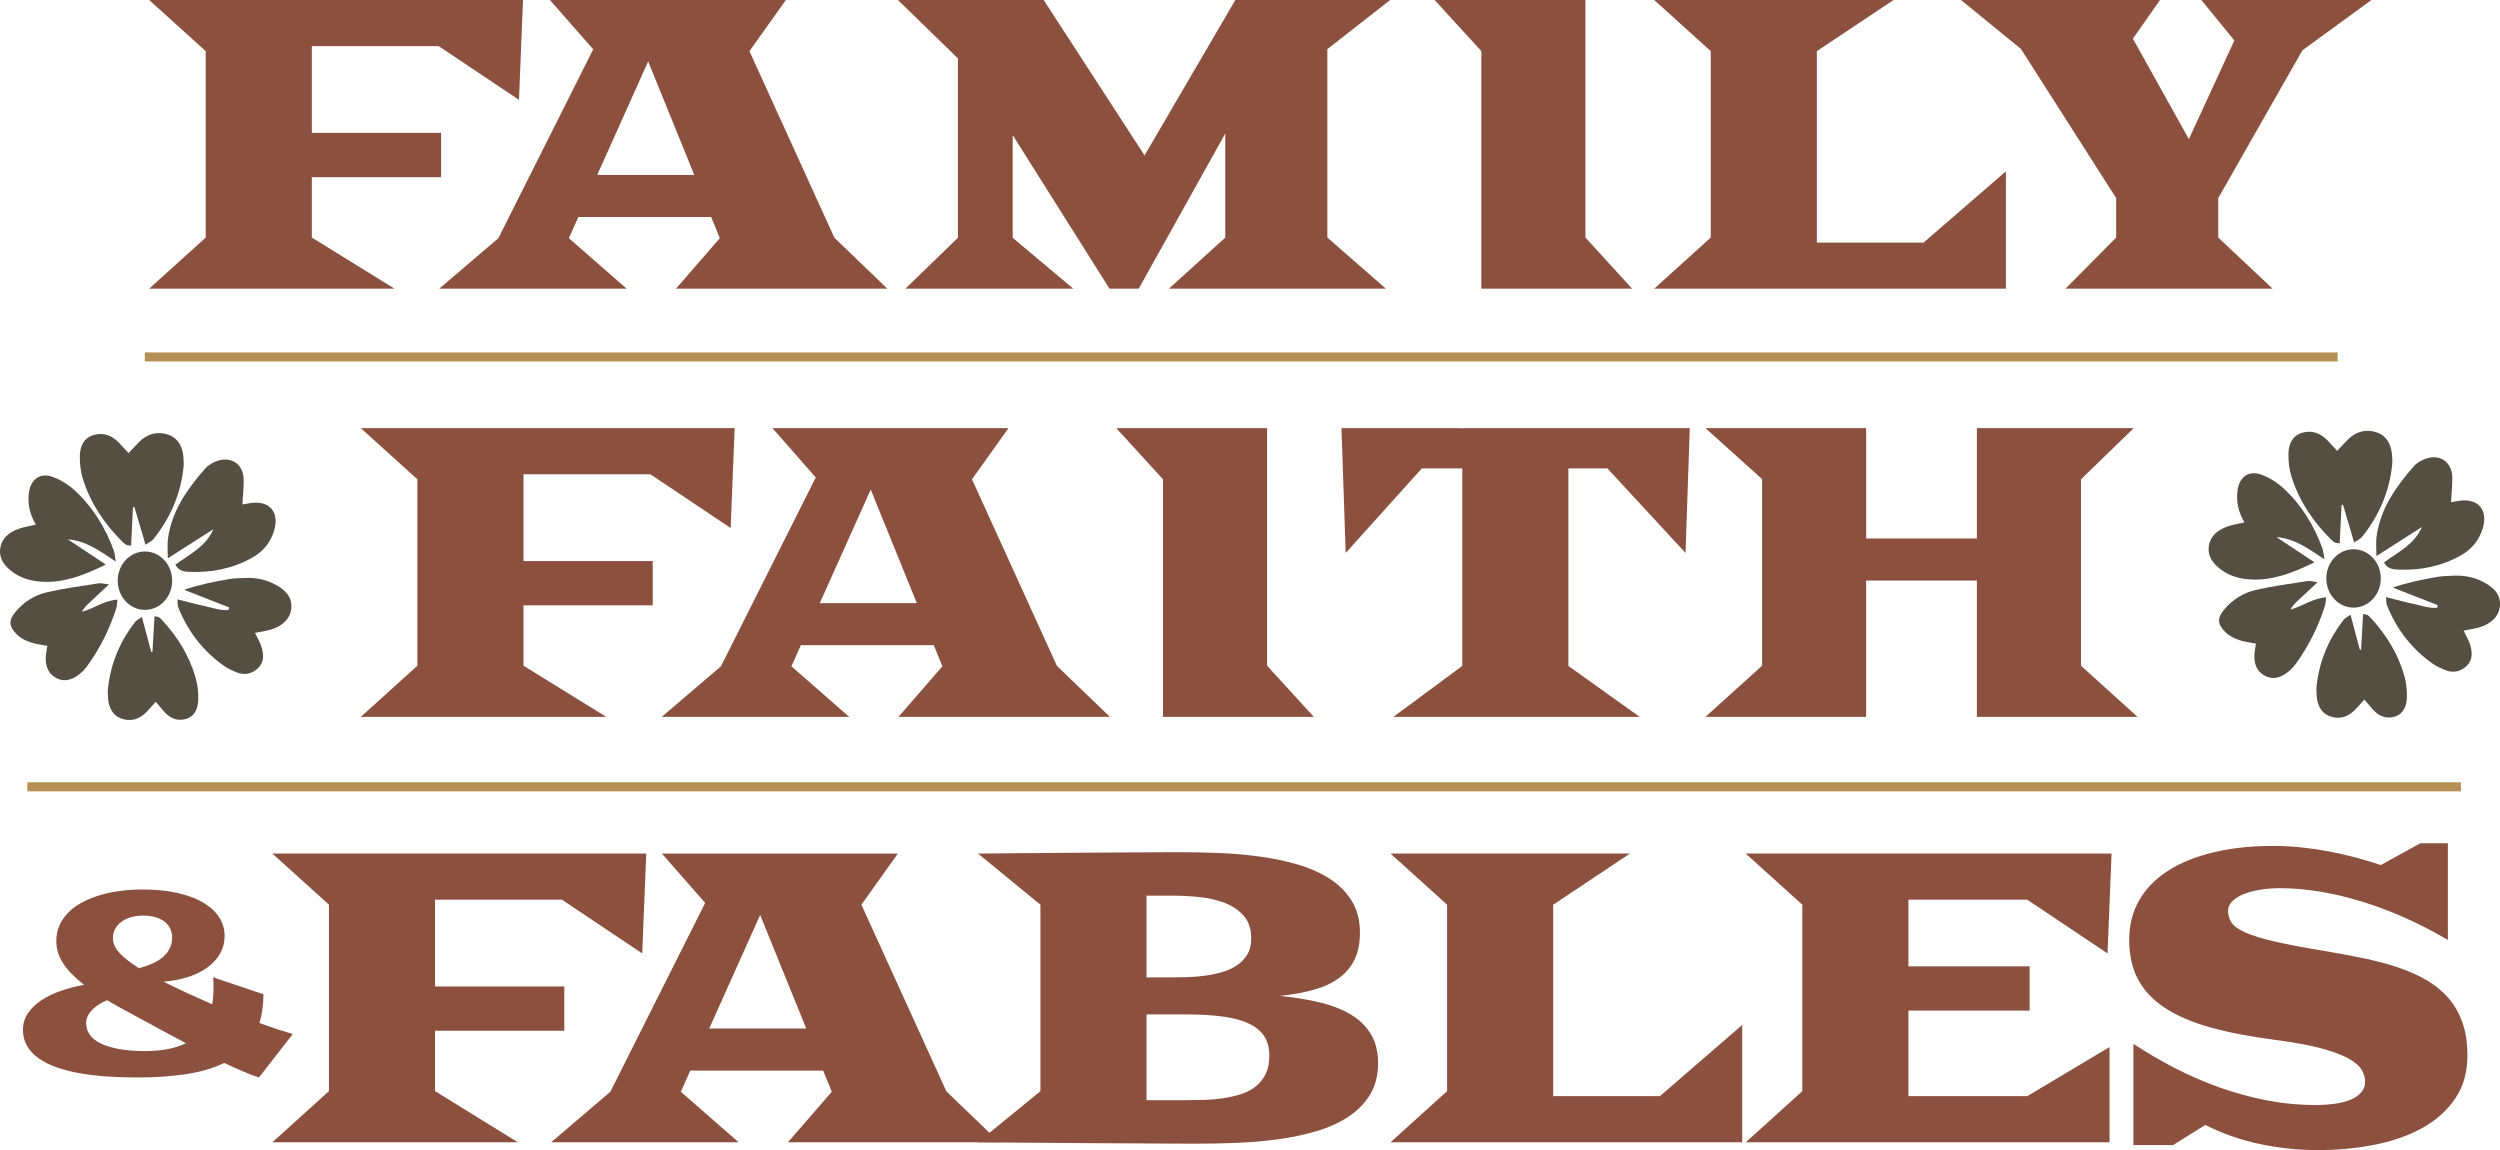
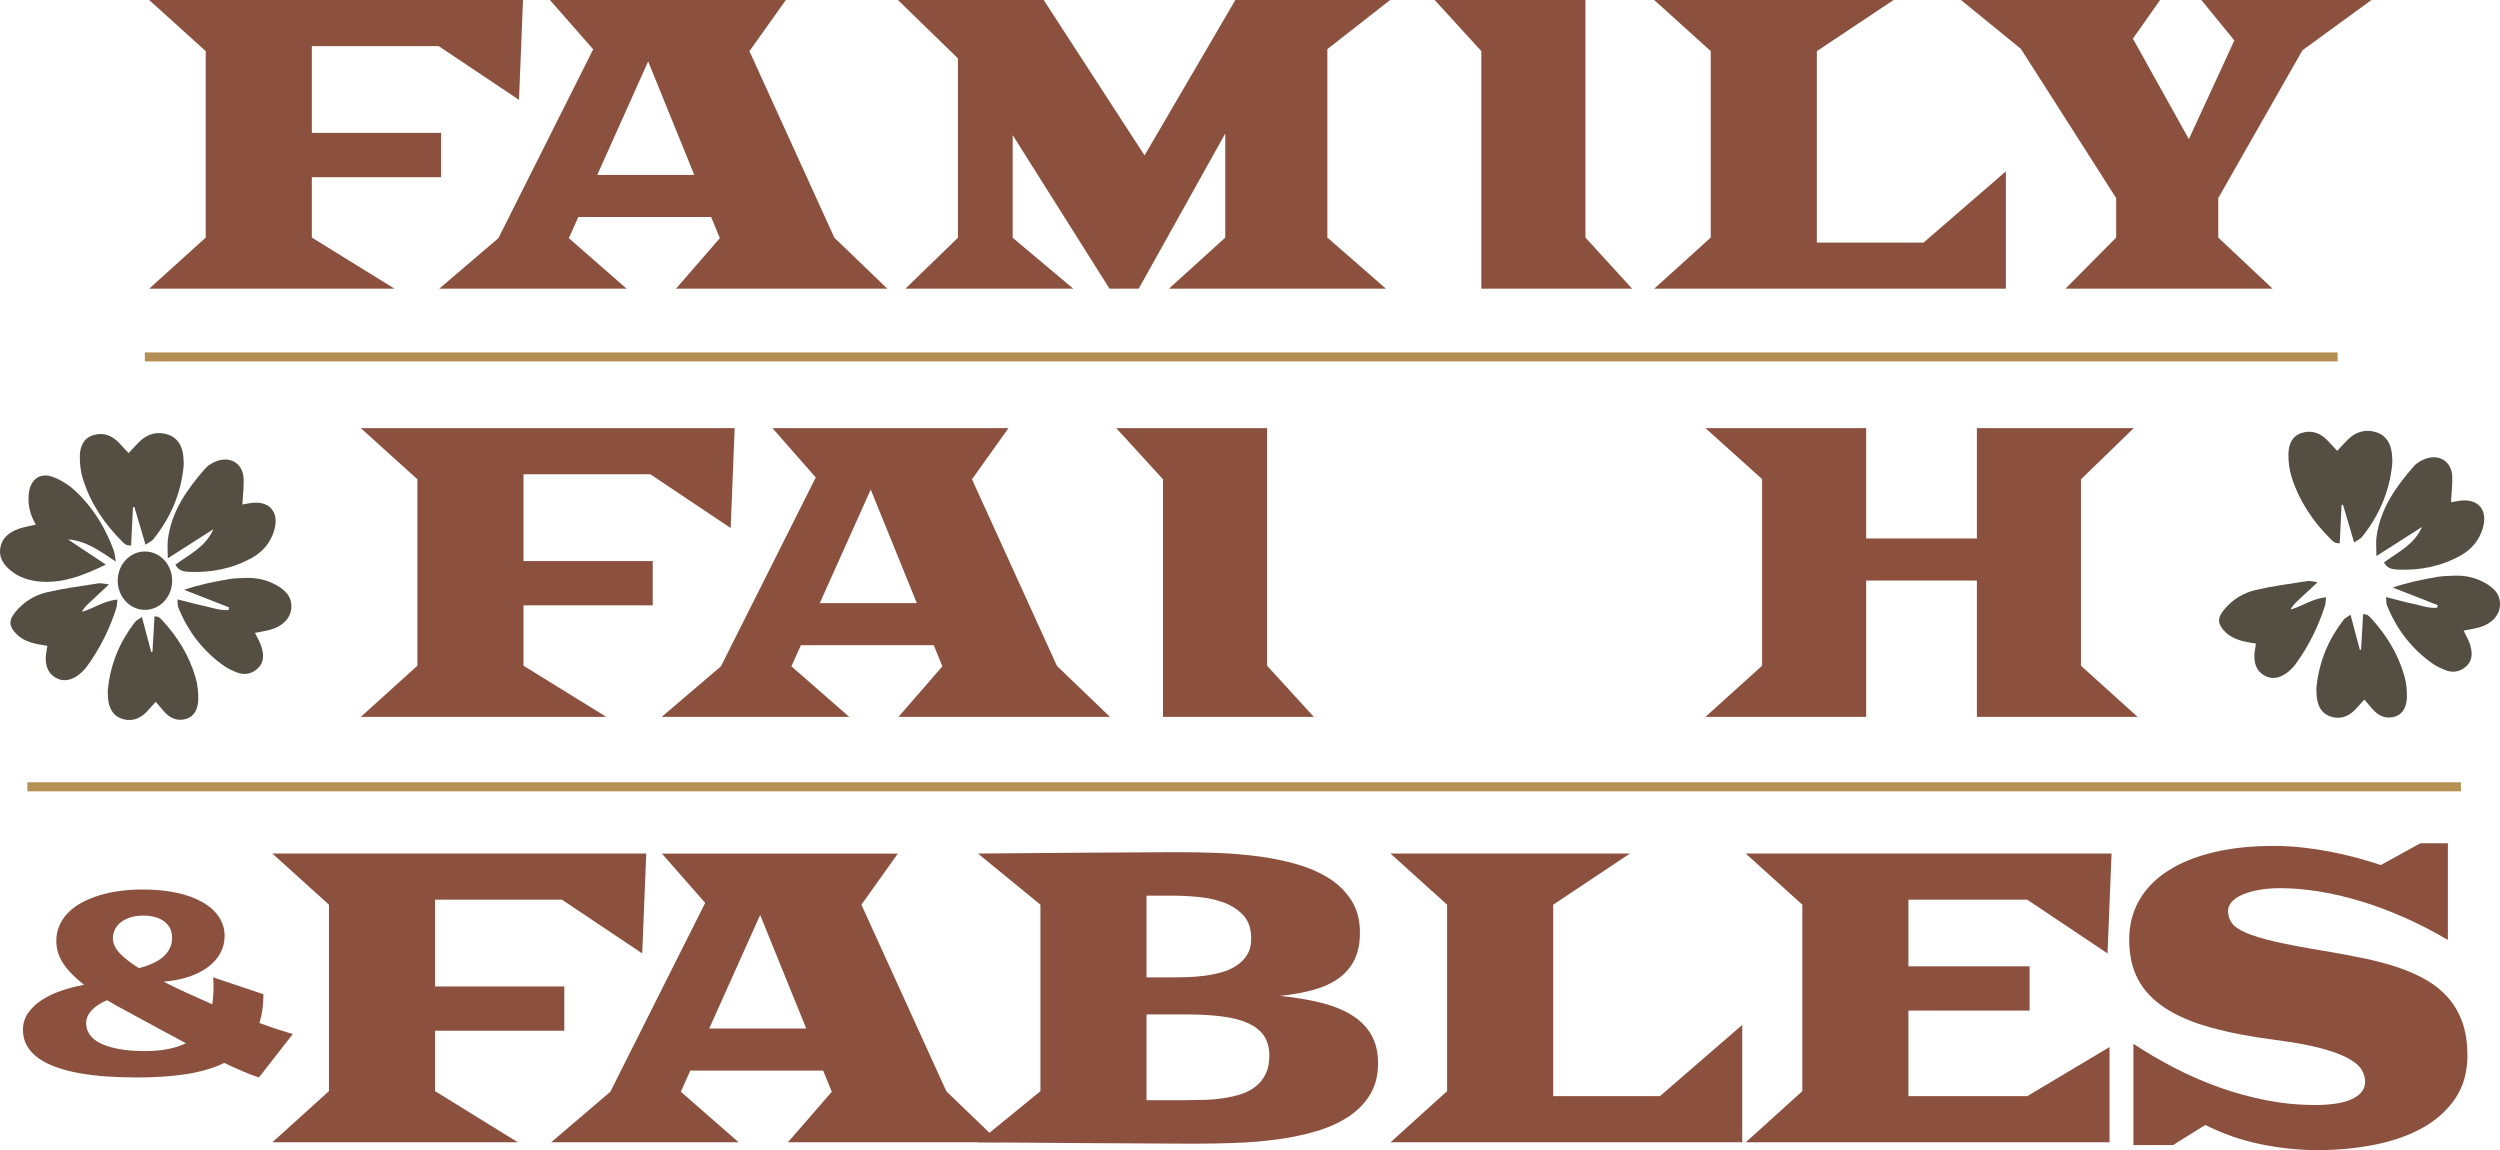
<svg xmlns="http://www.w3.org/2000/svg" id="Layer_1" version="1.1" viewBox="0 0 553.514 254.642">
  <defs>
    <style>
      .st0 {
        fill: #8c503e;
      }

      .st1 {
        fill: #544f42;
      }

      .st2 {
        fill: #b58f54;
      }
    </style>
  </defs>
  <g>
    <path class="st0" d="M45.551,52.598V11.322L33.025,0h82.774l-.891,22.109-17.785-11.901h-28.082v19.212h28.617v9.806h-28.617v13.372l18.321,11.322h-54.336l12.525-11.322Z" />
    <path class="st0" d="M110.345,52.731l20.994-41.81L121.757,0h52.241l-8.068,11.322,18.81,41.32,11.723,11.277h-46.803l9.717-11.188-1.916-4.68h-29.419l-2.095,4.68,12.793,11.188h-41.499l13.105-11.188ZM153.716,38.735l-10.207-25.14-11.277,25.14h21.485Z" />
    <path class="st0" d="M212.089,52.642V12.927l-13.283-12.927h32.272l22.331,34.411L273.512,0h34.278l-13.908,10.876v41.722l12.971,11.322h-48.051l12.481-11.322v-23.045l-19.167,34.367h-6.463l-21.44-34.01v22.733l13.417,11.277h-37.175l11.634-11.277Z" />
    <path class="st0" d="M327.979,11.322l-10.341-11.322h33.386v52.598l10.341,11.322h-33.386V11.322Z" />
    <path class="st0" d="M378.77,52.598V11.322l-12.525-11.322h52.999l-16.983,11.322v42.39h23.625l18.231-15.779v25.987h-77.872l12.525-11.322Z" />
    <path class="st0" d="M468.533,52.598v-8.737l-21.084-33.029-13.283-10.832h44.084l-6.017,8.558,12.392,22.242,10.073-21.841-7.31-8.96h37.666l-15.289,11.143-18.632,32.718v8.737l12.035,11.322h-45.867l11.233-11.322Z" />
    <path class="st0" d="M92.413,147.394v-41.276l-12.525-11.322h82.774l-.891,22.109-17.785-11.901h-28.082v19.212h28.617v9.806h-28.617v13.372l18.32,11.322h-54.336l12.525-11.322Z" />
    <path class="st0" d="M159.62,147.527l20.994-41.81-9.583-10.921h52.241l-8.068,11.322,18.81,41.32,11.723,11.277h-46.803l9.717-11.188-1.916-4.68h-29.419l-2.095,4.68,12.793,11.188h-41.499l13.105-11.188ZM202.991,133.531l-10.207-25.14-11.277,25.14h21.485Z" />
    <path class="st0" d="M257.495,106.118l-10.341-11.322h33.386v52.598l10.341,11.322h-33.386v-52.598Z" />
-     <path class="st0" d="M323.755,147.438v-43.728h-8.96l-16.849,18.721-.936-27.636h26.522l.223.178v-.178h50.369l-.936,27.636-17.295-18.721h-8.647v43.728l15.779,11.277h-54.514l15.245-11.277Z" />
    <path class="st0" d="M390.131,147.394v-41.32l-12.525-11.277h35.57v24.427h24.516v-24.427h34.724l-11.679,11.322v41.276l12.525,11.322h-35.571v-30.177h-24.516v30.177h-35.57l12.525-11.322Z" />
    <path class="st0" d="M5.087,227.977c0-1.359.372-2.579,1.115-3.663.743-1.083,1.739-2.038,2.988-2.864,1.248-.826,2.685-1.519,4.31-2.079,1.625-.56,3.328-1.005,5.109-1.336-2.02-1.56-3.548-3.121-4.586-4.682-1.037-1.56-1.556-3.231-1.556-5.013,0-1.285.243-2.46.73-3.525.486-1.065,1.157-2.019,2.011-2.864.854-.844,1.877-1.579,3.071-2.203,1.193-.624,2.497-1.147,3.911-1.57,1.414-.422,2.915-.734,4.503-.936,1.588-.202,3.218-.303,4.888-.303,2.827,0,5.366.248,7.615.744,2.249.496,4.154,1.198,5.715,2.107,1.56.909,2.754,1.992,3.58,3.25.826,1.258,1.239,2.658,1.239,4.2,0,1.377-.321,2.649-.964,3.814-.643,1.166-1.556,2.189-2.74,3.071-1.184.881-2.607,1.597-4.269,2.148s-3.511.909-5.549,1.074c1.707.863,3.47,1.712,5.288,2.548,1.818.836,3.653,1.657,5.508,2.465.091-.642.161-1.294.206-1.955.046-.661.069-1.34.069-2.038,0-.661-.028-1.322-.083-1.983l11.126,3.746c0,2.368-.294,4.489-.881,6.362,1.377.514,2.685.973,3.924,1.377,1.239.404,2.391.762,3.456,1.074l-7.491,9.612c-1.12-.367-2.323-.826-3.608-1.377-1.285-.551-2.644-1.166-4.076-1.845-2.368,1.157-5.164,1.983-8.386,2.479s-6.862.744-10.92.744c-2.295,0-4.517-.074-6.665-.22-2.148-.147-4.154-.386-6.017-.716-1.864-.33-3.566-.767-5.109-1.308-1.542-.541-2.869-1.202-3.98-1.983-1.111-.78-1.969-1.694-2.575-2.74-.606-1.047-.909-2.249-.909-3.608ZM19.078,226.49c0,.808.174,1.524.523,2.148.349.624.83,1.166,1.446,1.625.615.459,1.34.845,2.176,1.157.835.312,1.73.565,2.685.757.955.193,1.946.33,2.974.413s2.047.124,3.057.124c2.001,0,3.76-.151,5.274-.454,1.515-.303,2.832-.73,3.952-1.281-2.222-1.175-4.43-2.364-6.623-3.566-2.194-1.202-4.329-2.364-6.403-3.484-.808-.422-1.579-.84-2.314-1.253s-1.442-.821-2.121-1.226c-.679.276-1.299.597-1.859.964-.56.368-1.047.762-1.46,1.184-.413.423-.735.877-.964,1.363-.23.487-.344.996-.344,1.529ZM30.782,214.372c1.083-.293,2.075-.642,2.975-1.047.899-.404,1.67-.881,2.313-1.432.642-.551,1.143-1.18,1.501-1.887.358-.707.537-1.51.537-2.41,0-.771-.151-1.455-.454-2.052-.303-.597-.73-1.106-1.281-1.529-.551-.422-1.221-.744-2.011-.964-.79-.22-1.662-.33-2.616-.33-1.084,0-2.043.133-2.878.399-.836.266-1.542.624-2.121,1.074-.578.45-1.015.982-1.308,1.597-.294.615-.441,1.272-.441,1.969,0,1.139.519,2.249,1.556,3.333,1.037,1.083,2.446,2.176,4.227,3.277Z" />
    <path class="st0" d="M72.833,241.582v-41.276l-12.525-11.322h82.774l-.891,22.109-17.785-11.901h-28.082v19.212h28.617v9.806h-28.617v13.372l18.32,11.322h-54.336l12.525-11.322Z" />
    <path class="st0" d="M135.138,241.716l20.994-41.81-9.583-10.921h52.241l-8.068,11.322,18.81,41.32,11.723,11.277h-46.803l9.717-11.188-1.916-4.68h-29.419l-2.095,4.68,12.793,11.188h-41.499l13.105-11.188ZM178.509,227.719l-10.207-25.14-11.277,25.14h21.485Z" />
    <path class="st0" d="M230.358,241.582v-41.276l-13.818-11.322c2.169-.029,4.606-.051,7.31-.067,2.704-.015,5.497-.037,8.38-.067,2.882-.029,5.765-.051,8.648-.067,2.882-.015,5.601-.029,8.157-.044,2.556-.015,4.858-.029,6.909-.044,2.051-.015,3.684-.022,4.903-.022,2.823,0,5.779.06,8.87.178,3.09.119,6.129.379,9.115.78,2.987.401,5.824.996,8.514,1.783,2.689.788,5.051,1.843,7.087,3.165,2.035,1.323,3.655,2.957,4.859,4.903,1.203,1.947,1.805,4.287,1.805,7.021,0,2.348-.401,4.339-1.203,5.973-.802,1.635-1.962,3.002-3.477,4.101-1.515,1.1-3.365,1.955-5.549,2.563-2.184.609-4.673,1.063-7.466,1.36,3.268.327,6.24.818,8.915,1.471,2.674.654,4.955,1.553,6.842,2.697,1.887,1.144,3.35,2.593,4.391,4.346,1.04,1.754,1.56,3.878,1.56,6.374,0,2.734-.602,5.074-1.805,7.021-1.204,1.947-2.824,3.581-4.859,4.903-2.036,1.323-4.398,2.378-7.087,3.165-2.69.788-5.527,1.382-8.514,1.783-2.986.401-6.025.661-9.115.78-3.091.118-6.048.178-8.87.178-1.338,0-3.128-.008-5.371-.022-2.244-.015-4.762-.03-7.555-.044-2.794-.015-5.758-.03-8.893-.044-3.135-.016-6.27-.038-9.405-.067-3.135-.03-6.181-.052-9.138-.067-2.958-.016-5.624-.038-8.001-.067l13.863-11.322ZM259.466,216.397c.92,0,1.99-.015,3.209-.044,1.218-.029,2.481-.126,3.789-.29,1.307-.163,2.592-.416,3.855-.758,1.263-.341,2.392-.832,3.388-1.471.995-.638,1.798-1.449,2.408-2.429.609-.981.913-2.184.913-3.611,0-2.08-.542-3.744-1.627-4.992-1.085-1.248-2.482-2.206-4.19-2.875-1.709-.669-3.604-1.107-5.683-1.315-2.08-.208-4.101-.312-6.062-.312h-5.617v18.097h5.617ZM262.586,243.588c1.337,0,2.719-.023,4.145-.067,1.426-.044,2.822-.171,4.19-.379,1.366-.207,2.667-.513,3.9-.914,1.232-.401,2.31-.973,3.231-1.716.921-.743,1.649-1.664,2.184-2.764.535-1.099.803-2.436.803-4.012,0-1.694-.372-3.12-1.115-4.279-.743-1.159-1.88-2.102-3.41-2.83-1.531-.728-3.454-1.248-5.772-1.56-2.318-.312-5.037-.468-8.157-.468h-8.737v18.989h8.737Z" />
    <path class="st0" d="M320.395,241.582v-41.276l-12.525-11.322h52.999l-16.983,11.322v42.39h23.625l18.231-15.779v25.987h-77.872l12.525-11.322Z" />
    <path class="st0" d="M399.043,241.582v-41.276l-12.525-11.322h80.992l-.892,22.109-17.785-11.901h-26.299v14.754h26.834v9.807h-26.834v18.944h26.299l18.231-10.876v21.084h-80.546l12.525-11.322Z" />
    <path class="st0" d="M472.35,231.107c2.882,1.902,5.913,3.677,9.093,5.327,3.179,1.649,6.47,3.083,9.873,4.301,3.402,1.219,6.893,2.177,10.475,2.875,3.581.698,7.228,1.047,10.943,1.047,1.426,0,2.801-.089,4.123-.267,1.322-.178,2.481-.468,3.477-.869.995-.401,1.798-.936,2.407-1.605s.914-1.478.914-2.429c0-.861-.253-1.731-.758-2.608-.506-.876-1.479-1.716-2.919-2.518-1.442-.802-3.455-1.552-6.04-2.251-2.585-.698-5.944-1.315-10.074-1.85-5.527-.713-10.327-1.634-14.397-2.764-4.072-1.129-7.444-2.57-10.118-4.324-2.674-1.753-4.666-3.862-5.973-6.329-1.308-2.466-1.961-5.394-1.961-8.781,0-3.238.735-6.144,2.206-8.714,1.471-2.57,3.588-4.747,6.352-6.53,2.764-1.783,6.122-3.149,10.074-4.101,3.952-.951,8.409-1.426,13.372-1.426,2.051,0,4.116.111,6.196.334,2.08.223,4.13.528,6.152.914,2.02.387,3.996.84,5.928,1.359,1.932.52,3.745,1.063,5.438,1.627l8.737-4.814h6.106v21.396c-3.18-1.872-6.381-3.521-9.606-4.948s-6.418-2.622-9.584-3.588c-3.165-.965-6.256-1.694-9.271-2.184-3.017-.49-5.892-.735-8.625-.735-1.783,0-3.395.134-4.837.401s-2.66.624-3.655,1.07c-.996.446-1.76.974-2.296,1.582-.535.609-.802,1.256-.802,1.939,0,.981.267,1.865.802,2.652.535.788,1.575,1.523,3.12,2.206,1.545.684,3.715,1.345,6.508,1.983,2.793.639,6.448,1.33,10.965,2.073,3.001.506,5.869,1.04,8.603,1.605,2.734.565,5.275,1.241,7.623,2.028,2.347.788,4.464,1.732,6.352,2.831,1.887,1.1,3.499,2.422,4.837,3.967,1.337,1.546,2.369,3.358,3.097,5.438.728,2.08,1.093,4.502,1.093,7.266,0,3.685-.892,6.85-2.675,9.494-1.783,2.645-4.19,4.814-7.221,6.508-3.031,1.694-6.561,2.942-10.587,3.744-4.027.802-8.269,1.203-12.726,1.203-4.161,0-8.365-.439-12.614-1.315-4.25-.876-8.321-2.295-12.213-4.257l-7.132,4.457h-8.781v-22.421Z" />
  </g>
  <g>
    <path class="st1" d="M40.63,103.487c-.617,5.886-2.887,11.172-6.661,15.883-.343.428-.938.677-1.748,1.239-.895-3.031-1.683-5.698-2.47-8.365-.102.017-.205.033-.307.05-.14,2.823-.28,5.646-.422,8.512-.643-.101-.884-.083-1.055-.179-.283-.158-.545-.367-.773-.593-4.058-4-7.133-8.582-8.812-13.901-.53-1.678-.751-3.511-.703-5.264.053-1.929.761-3.834,2.966-4.525,2.227-.698,4.148.074,5.694,1.681.708.736,1.389,1.496,2.131,2.297.929-.987,1.639-1.792,2.406-2.547,1.793-1.764,4.044-2.35,6.405-1.524,2.162.756,3.088,2.612,3.304,4.73.084.83.133,1.679.046,2.505Z" />
    <path class="st1" d="M32.09,122.103c3.33,0,6.03,2.894,6.03,6.464,0,3.57-2.7,6.463-6.03,6.463-3.331,0-6.031-2.894-6.031-6.463,0-3.57,2.7-6.464,6.031-6.464Z" />
    <path class="st1" d="M60.679,117.536c-.805,2.626-2.5,4.633-4.863,5.952-4.345,2.425-9.07,3.349-14.021,3.12-1.136-.052-2.275-.249-2.955-1.592,3.116-2.308,6.72-3.947,8.405-7.846-3.183,2.032-6.366,4.064-10.094,6.444,0-1.766-.131-2.997.022-4.191.803-6.255,4.276-11.147,8.288-15.711.67-.763,1.703-1.342,2.681-1.675,3.103-1.055,5.712.771,5.807,4.056.05,1.732-.164,3.473-.281,5.604.596-.106,1.048-.184,1.499-.266,4.391-.798,6.814,1.859,5.513,6.104Z" />
    <path class="st1" d="M39.461,134.443c-.182-.459-.099-1.024-.155-1.742,2.145.538,3.998,1.063,5.879,1.457,1.785.374,3.547,1.07,5.401.905.052-.192.103-.385.155-.576-3.324-1.301-6.648-2.602-9.972-3.904,3.421-1.163,6.72-1.815,10.033-2.379,1.14-.194,2.316-.191,3.476-.243,2.375-.106,4.65.361,6.731,1.493,2.037,1.108,3.696,2.571,3.488,5.211-.171,2.167-1.874,3.966-4.529,4.725-1.109.317-2.262.478-3.511.734.516,1.093,1.141,2.091,1.464,3.18.481,1.623.562,3.331-.789,4.628-1.373,1.317-3.054,1.637-4.843.889-.887-.371-1.793-.761-2.575-1.307-4.74-3.31-8.126-7.708-10.254-13.069Z" />
    <path class="st1" d="M23.915,152.335c.598-5.432,2.63-10.292,5.967-14.604.304-.392.825-.615,1.536-1.126.749,2.811,1.409,5.284,2.068,7.756.09-.014.179-.029.268-.043.15-2.607.301-5.215.454-7.861.559.1.77.087.918.177.245.149.471.345.667.556,3.497,3.74,6.131,8.007,7.54,12.939.445,1.556.619,3.252.56,4.871-.065,1.781-.702,3.534-2.631,4.149-1.948.621-3.615-.113-4.946-1.615-.61-.688-1.196-1.397-1.834-2.146-.819.902-1.447,1.639-2.123,2.327-1.58,1.61-3.549,2.127-5.598,1.339-1.877-.722-2.665-2.447-2.832-4.406-.065-.767-.099-1.552-.015-2.315Z" />
    <path class="st1" d="M3.372,135.541c1.847-2.257,4.275-3.774,7.039-4.416,3.762-.875,7.613-1.37,11.435-1.972.583-.092,1.213.118,2.276.241-1.337,1.254-2.323,2.16-3.288,3.088-.964.927-2.073,1.738-2.697,2.986,2.643-.762,4.846-2.454,7.862-2.723-.09.76-.069,1.33-.232,1.842-1.478,4.658-3.631,8.989-6.504,12.943-.56.771-1.288,1.47-2.065,2.025-1.512,1.079-3.213,1.47-4.912.477-1.677-.98-2.212-2.635-2.155-4.484.026-.824.223-1.642.354-2.547-2.6-.434-5.019-.783-6.844-2.623-1.672-1.684-1.772-3-.269-4.837Z" />
    <path class="st1" d="M.074,121.282c.389-2.263,2.033-3.465,4.034-4.19,1.082-.393,2.245-.559,3.824-.935-1.366-2.337-1.87-4.678-1.517-7.152.412-2.891,2.452-4.403,5.175-3.443,1.774.625,3.516,1.705,4.91,2.978,4.007,3.663,6.794,8.202,8.672,13.29.218.591.243,1.252.473,2.512-3.569-2.386-6.607-4.624-10.605-4.917,2.676,1.778,5.353,3.556,8.394,5.576-4.761,2.306-9.133,4.057-14.048,3.801-2.462-.128-4.8-.759-6.79-2.3-1.693-1.311-2.915-2.927-2.521-5.219Z" />
  </g>
  <g>
    <path class="st1" d="M529.629,102.988c-.617,5.886-2.887,11.172-6.661,15.883-.343.428-.938.677-1.748,1.239-.895-3.031-1.683-5.698-2.47-8.365-.102.017-.205.033-.307.05-.14,2.823-.28,5.646-.422,8.512-.643-.101-.884-.083-1.055-.179-.283-.158-.545-.367-.773-.593-4.058-4-7.133-8.582-8.812-13.901-.53-1.678-.751-3.511-.703-5.264.053-1.929.761-3.834,2.966-4.525,2.227-.698,4.148.074,5.694,1.681.708.736,1.389,1.496,2.131,2.297.929-.987,1.639-1.792,2.406-2.547,1.793-1.764,4.044-2.35,6.405-1.524,2.162.756,3.088,2.612,3.304,4.73.084.83.133,1.679.046,2.505Z" />
-     <path class="st1" d="M521.089,121.604c3.33,0,6.03,2.894,6.03,6.464,0,3.57-2.7,6.463-6.03,6.463-3.331,0-6.031-2.894-6.031-6.463,0-3.57,2.7-6.464,6.031-6.464Z" />
    <path class="st1" d="M549.678,117.037c-.805,2.626-2.5,4.633-4.863,5.952-4.345,2.425-9.07,3.349-14.021,3.12-1.136-.052-2.275-.249-2.955-1.592,3.116-2.308,6.72-3.947,8.405-7.846-3.183,2.032-6.366,4.064-10.094,6.444,0-1.766-.131-2.997.022-4.191.803-6.255,4.276-11.147,8.288-15.711.67-.763,1.703-1.342,2.681-1.675,3.103-1.055,5.712.771,5.807,4.056.05,1.732-.164,3.473-.281,5.604.596-.106,1.048-.184,1.499-.266,4.391-.798,6.814,1.859,5.513,6.104Z" />
    <path class="st1" d="M528.46,133.945c-.182-.459-.099-1.024-.155-1.742,2.145.538,3.998,1.063,5.879,1.457,1.785.374,3.547,1.07,5.401.905.052-.192.103-.385.155-.576-3.324-1.301-6.648-2.602-9.972-3.904,3.421-1.163,6.72-1.815,10.033-2.379,1.14-.194,2.316-.191,3.476-.243,2.375-.106,4.65.361,6.731,1.493,2.037,1.108,3.696,2.571,3.488,5.211-.171,2.167-1.874,3.966-4.529,4.725-1.109.317-2.262.478-3.511.734.516,1.093,1.141,2.091,1.464,3.18.481,1.623.562,3.331-.789,4.628-1.373,1.317-3.054,1.637-4.843.889-.887-.371-1.793-.761-2.575-1.307-4.74-3.31-8.126-7.708-10.254-13.069Z" />
    <path class="st1" d="M512.914,151.836c.598-5.432,2.63-10.292,5.967-14.604.304-.392.825-.615,1.536-1.126.749,2.811,1.409,5.284,2.068,7.756.09-.014.179-.029.268-.043.15-2.607.301-5.215.454-7.861.559.1.77.087.918.177.245.149.471.345.667.556,3.497,3.74,6.131,8.007,7.54,12.939.445,1.556.619,3.252.56,4.871-.065,1.781-.702,3.534-2.631,4.149-1.948.621-3.615-.113-4.946-1.615-.61-.688-1.196-1.397-1.834-2.146-.819.902-1.447,1.639-2.123,2.327-1.58,1.61-3.549,2.127-5.598,1.339-1.877-.722-2.665-2.447-2.832-4.406-.065-.767-.099-1.552-.015-2.315Z" />
    <path class="st1" d="M492.372,135.042c1.847-2.257,4.275-3.774,7.039-4.416,3.762-.875,7.613-1.37,11.435-1.972.583-.092,1.213.118,2.276.241-1.337,1.254-2.323,2.16-3.288,3.088-.964.927-2.073,1.738-2.697,2.986,2.643-.762,4.846-2.454,7.862-2.723-.09.76-.069,1.33-.232,1.842-1.478,4.658-3.631,8.989-6.504,12.943-.56.771-1.288,1.47-2.065,2.025-1.512,1.079-3.213,1.47-4.912.477-1.677-.98-2.212-2.635-2.155-4.484.026-.824.223-1.642.354-2.547-2.6-.434-5.019-.783-6.844-2.623-1.672-1.684-1.772-3-.269-4.837Z" />
-     <path class="st1" d="M489.073,120.783c.389-2.263,2.033-3.465,4.034-4.19,1.082-.393,2.245-.559,3.824-.935-1.366-2.337-1.87-4.678-1.517-7.152.412-2.891,2.452-4.403,5.175-3.443,1.774.625,3.516,1.705,4.91,2.978,4.007,3.663,6.794,8.202,8.672,13.29.218.591.243,1.252.473,2.512-3.569-2.386-6.607-4.624-10.605-4.917,2.676,1.778,5.353,3.556,8.394,5.576-4.761,2.306-9.133,4.057-14.048,3.801-2.462-.128-4.8-.759-6.79-2.3-1.693-1.311-2.915-2.927-2.521-5.219Z" />
  </g>
  <rect class="st2" x="32.067" y="78.03" width="485.5" height="2" />
  <rect class="st2" x="6.063" y="173.203" width="538.792" height="2" />
</svg>